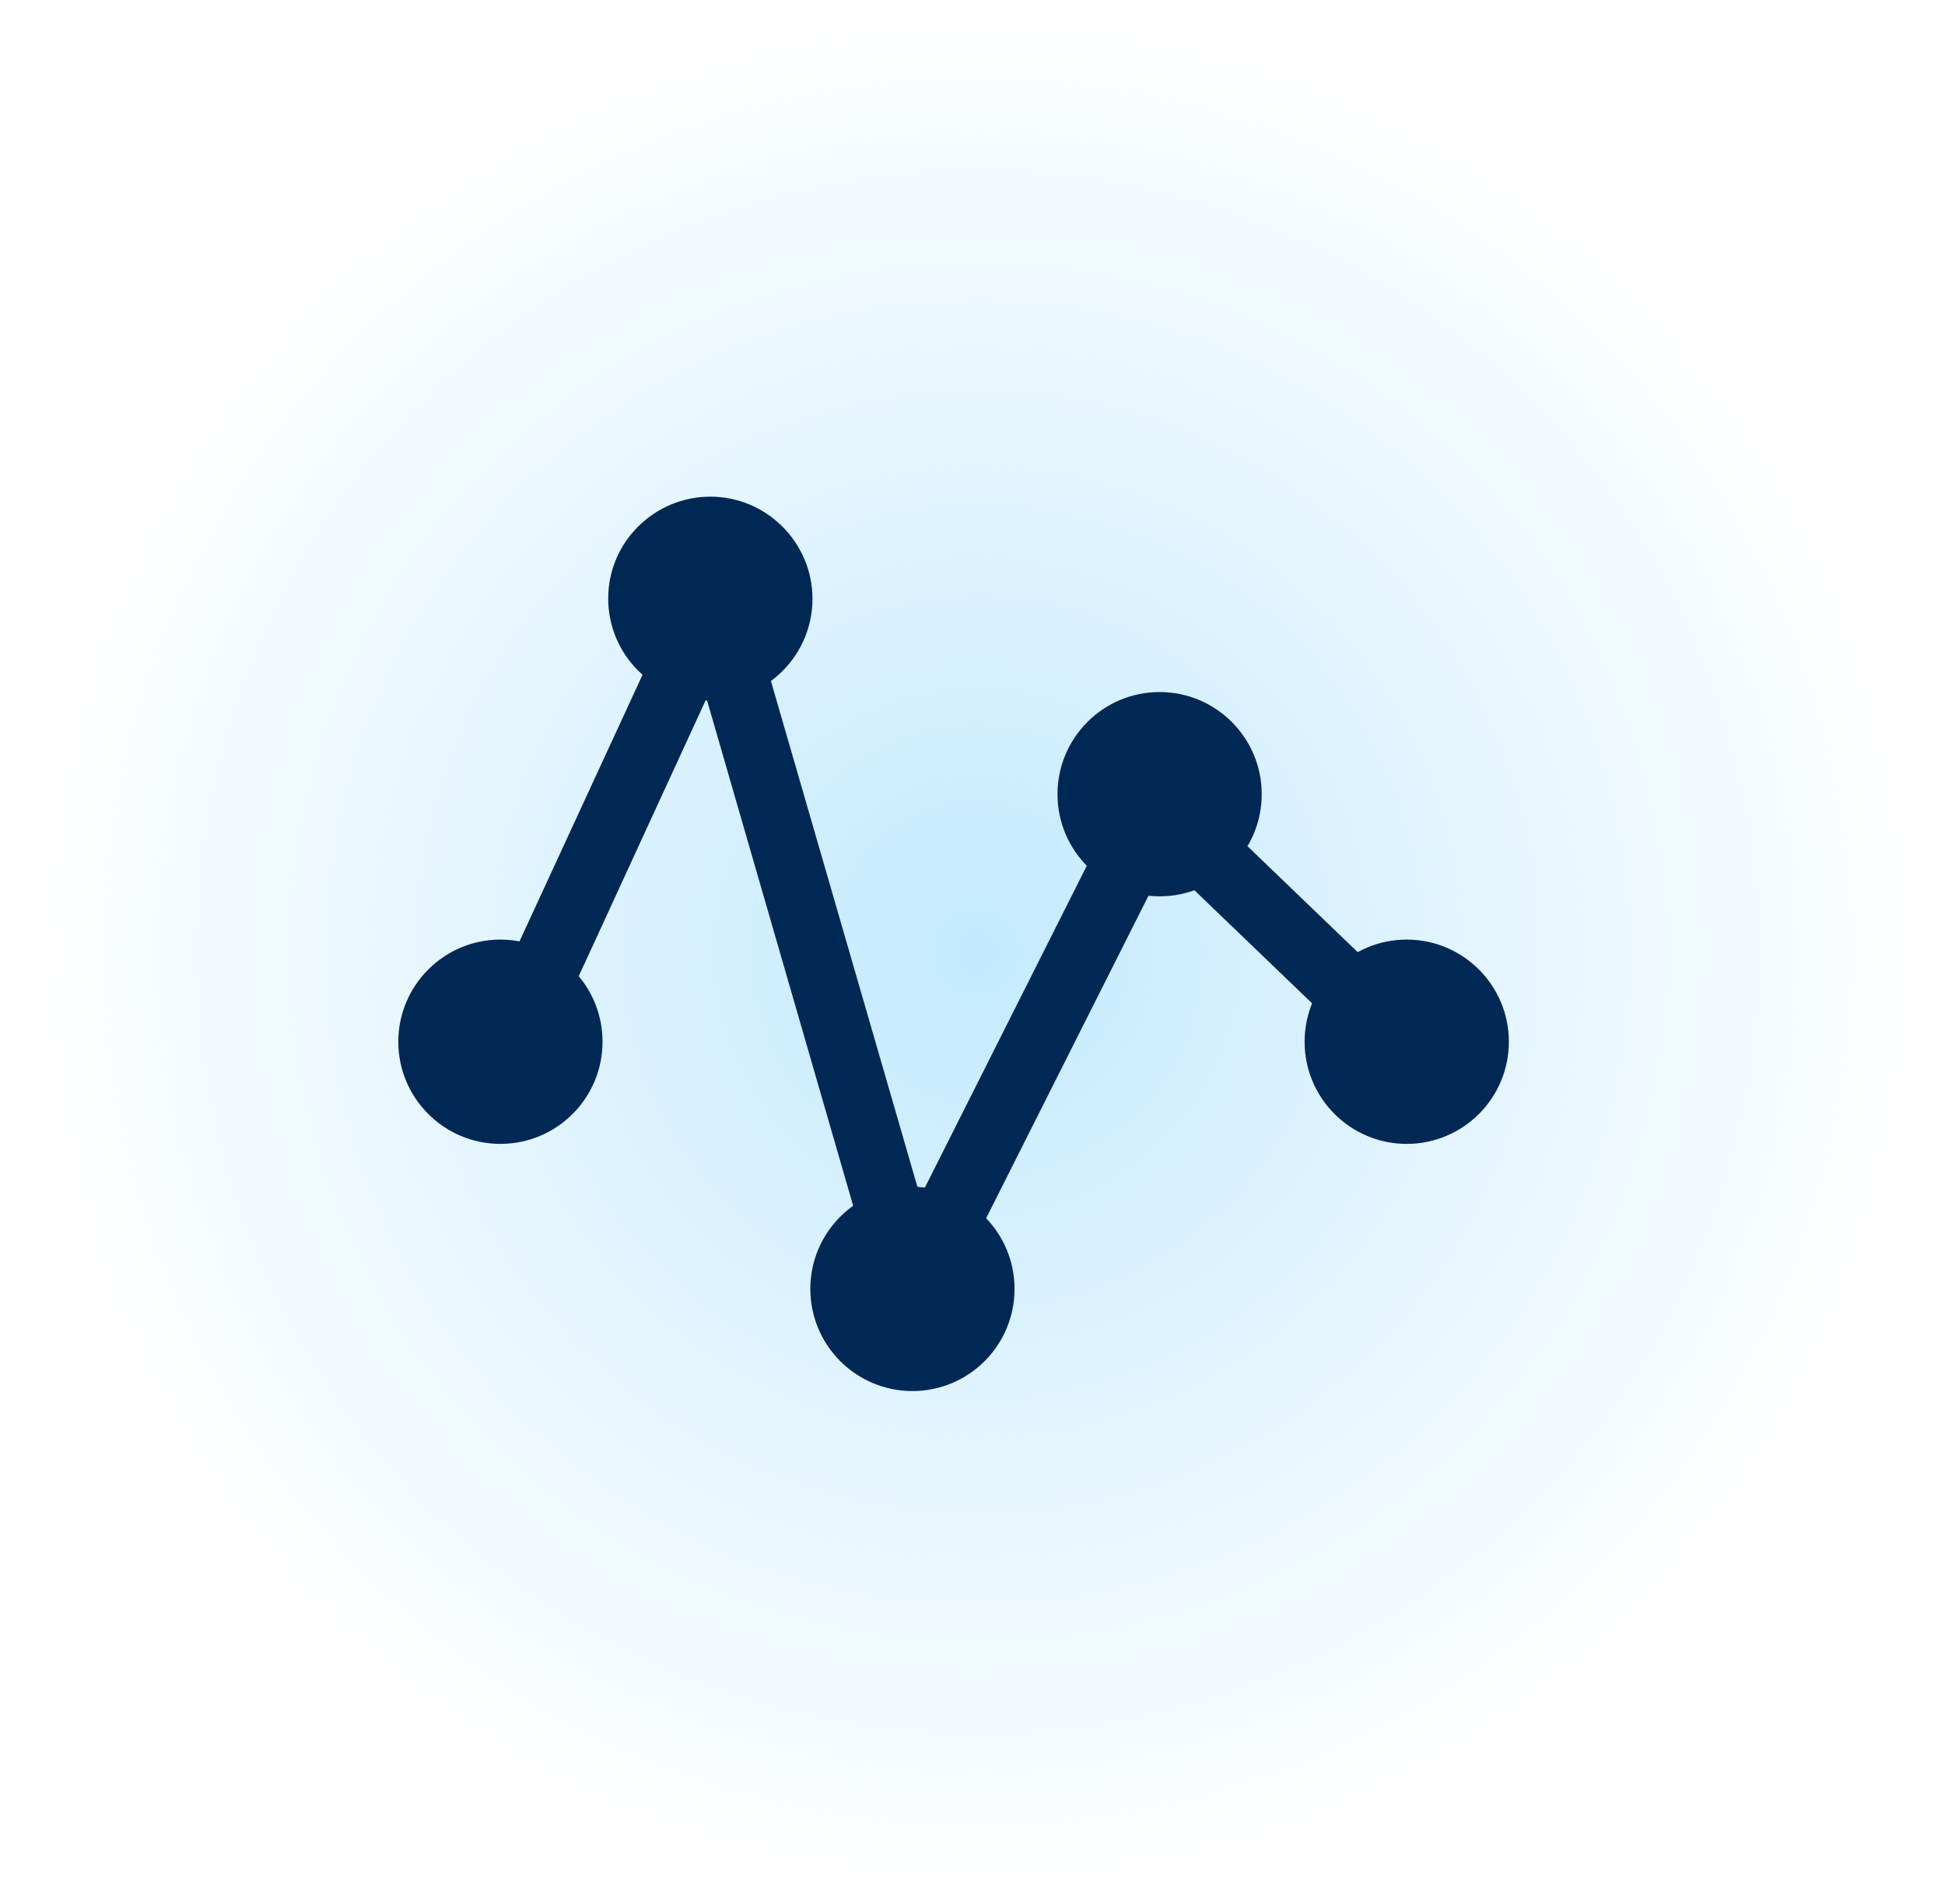
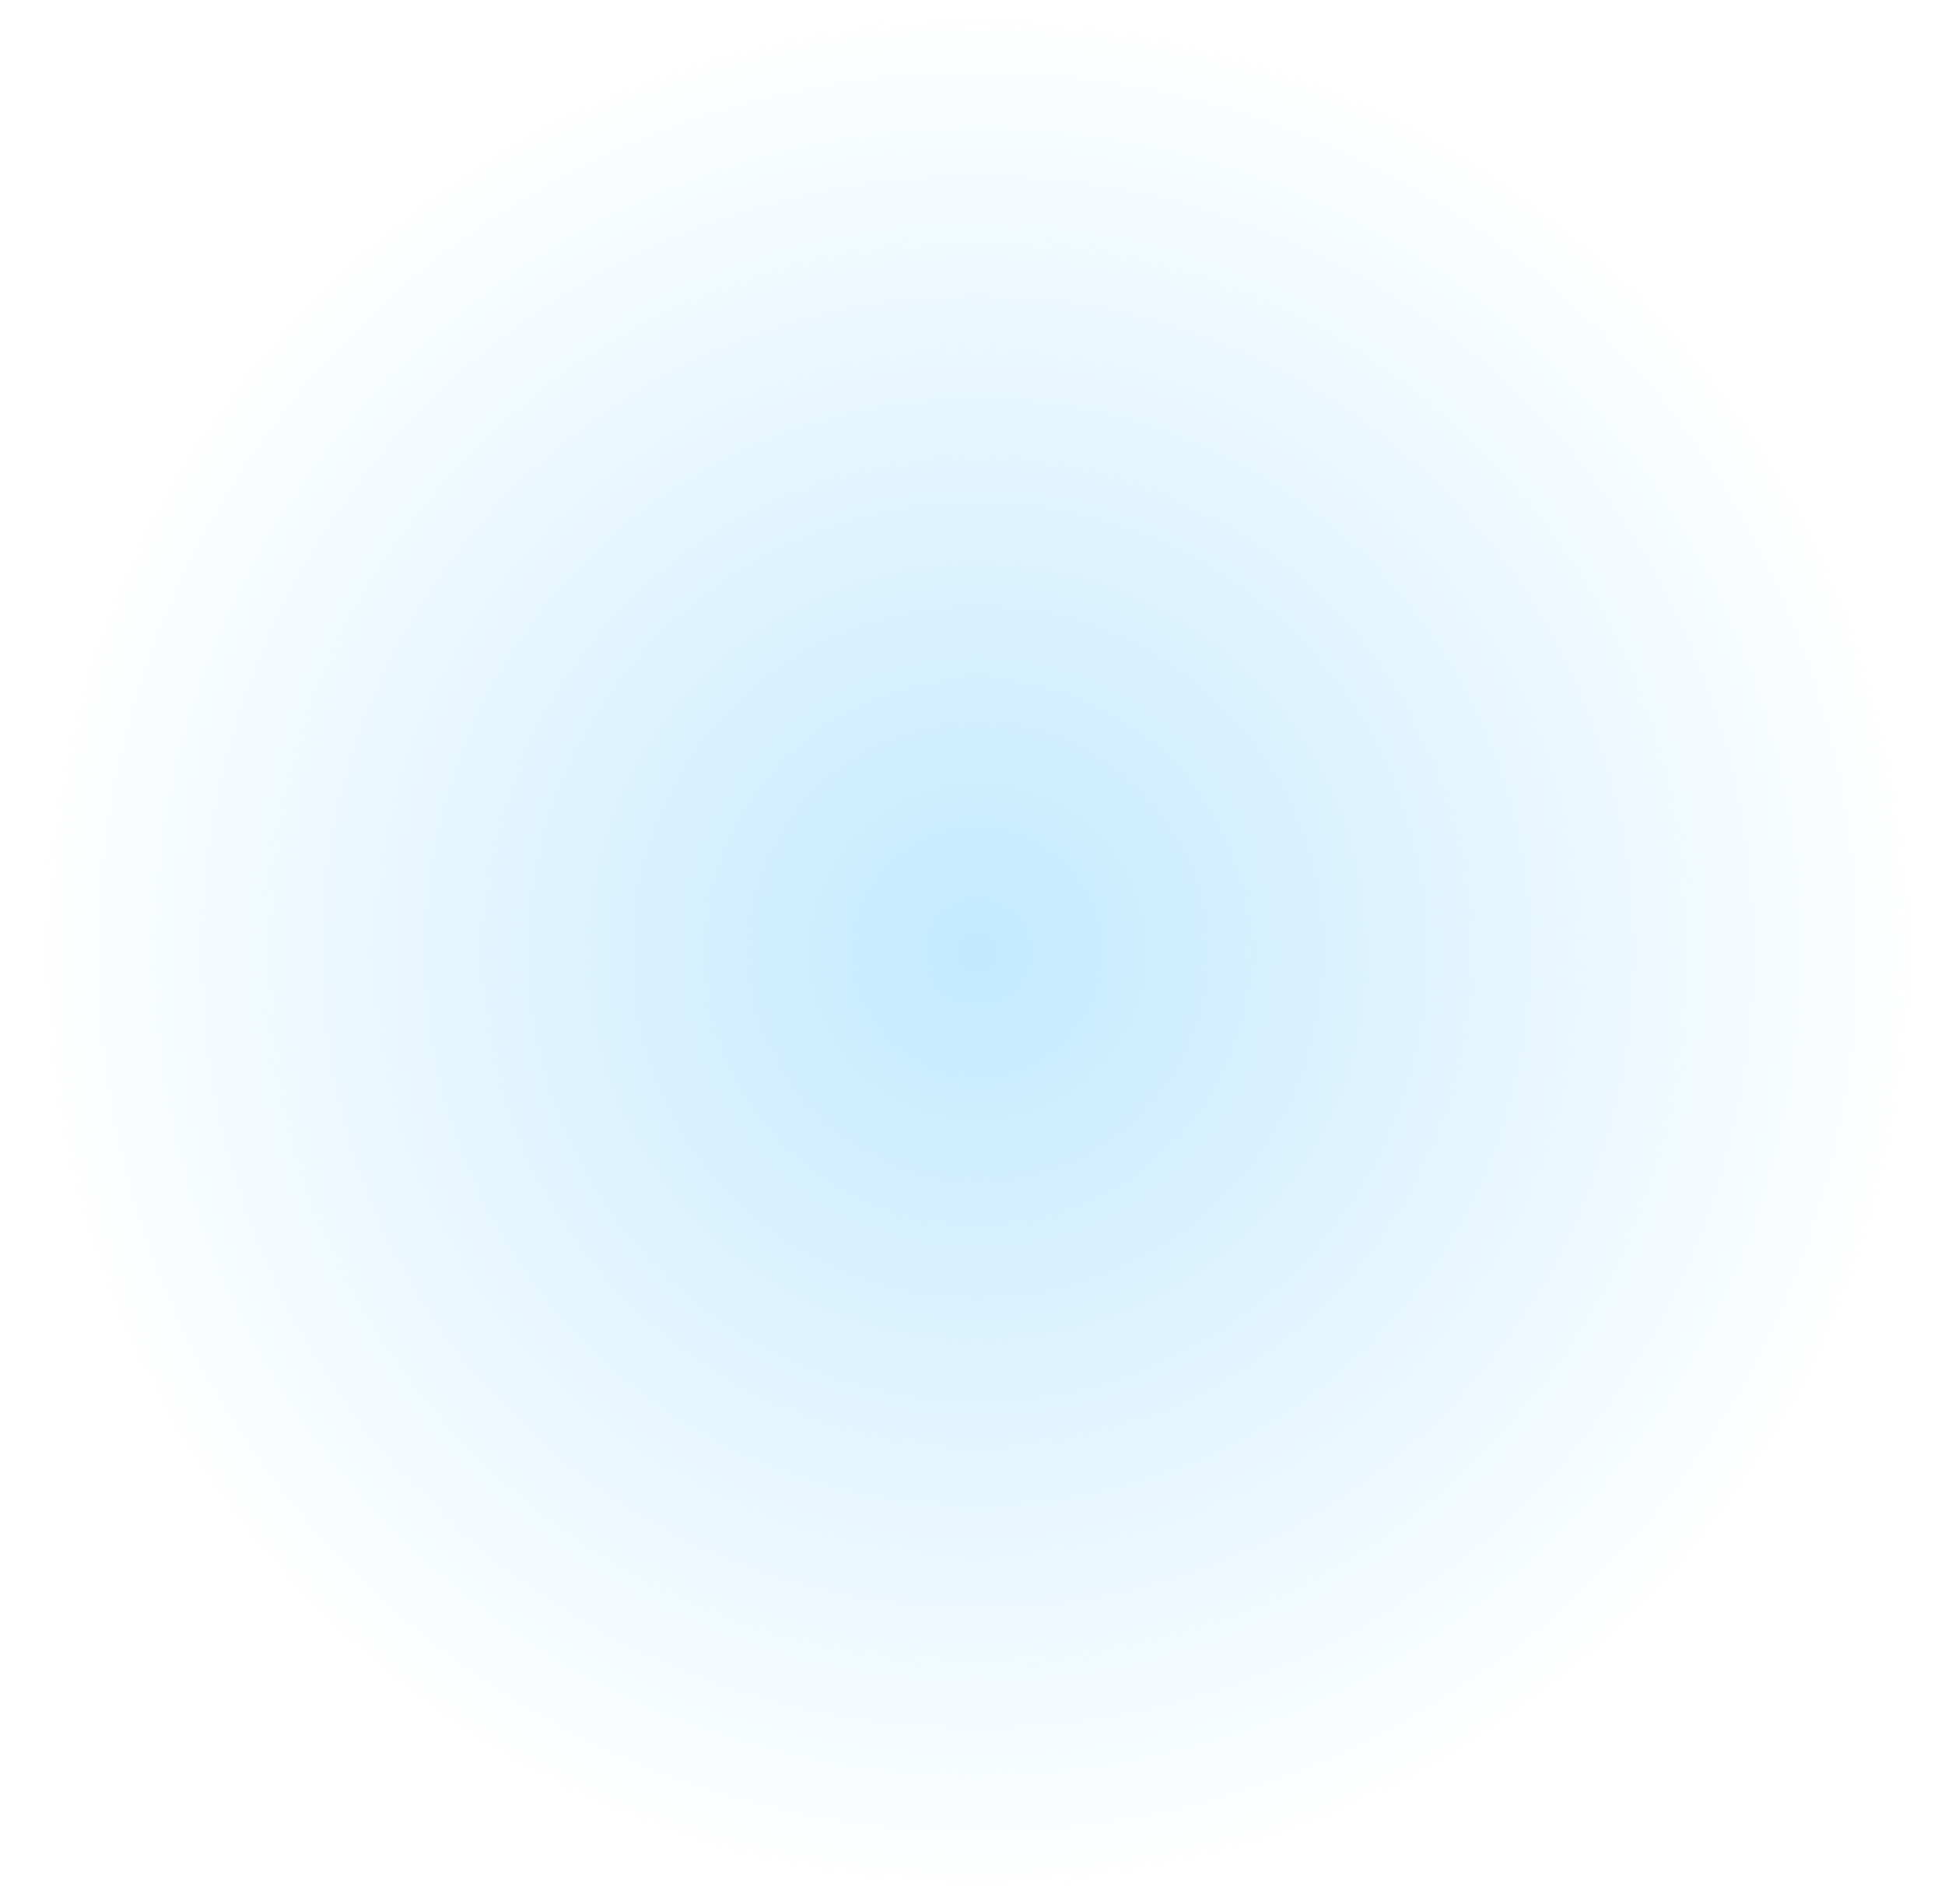
<svg xmlns="http://www.w3.org/2000/svg" fill="none" viewBox="0 0 47 46" height="46" width="47">
  <circle fill="url(#paint0_radial_1117_23269)" r="23" cy="23" cx="23.625" />
  <g clip-path="url(#clip0_1117_23269)">
-     <path fill="#002855" d="M10.096 25.17C10.096 26.267 10.988 27.158 12.084 27.158C13.181 27.158 14.072 26.267 14.072 25.17C14.072 24.073 13.181 23.182 12.084 23.182C10.988 23.182 10.096 24.073 10.096 25.17Z" />
    <path fill="#002855" d="M12.092 27.638C10.73 27.638 9.625 26.532 9.625 25.17C9.625 23.808 10.73 22.702 12.092 22.702C13.455 22.702 14.56 23.808 14.56 25.17C14.56 26.532 13.455 27.638 12.092 27.638ZM12.092 23.653C11.253 23.653 10.576 24.33 10.576 25.17C10.576 26.01 11.253 26.687 12.092 26.687C12.932 26.687 13.609 26.01 13.609 25.17C13.609 24.33 12.924 23.653 12.092 23.653Z" />
    <path fill="#002855" d="M15.178 14.468C15.178 15.565 16.069 16.456 17.166 16.456C18.262 16.456 19.154 15.565 19.154 14.468C19.154 13.371 18.262 12.48 17.166 12.48C16.069 12.48 15.178 13.371 15.178 14.468Z" />
    <path fill="#002855" d="M17.165 16.927C15.803 16.927 14.697 15.822 14.697 14.459C14.697 13.097 15.811 12 17.165 12C18.519 12 19.633 13.105 19.633 14.468C19.633 15.83 18.527 16.936 17.165 16.936V16.927ZM17.165 12.943C16.325 12.943 15.648 13.62 15.648 14.459C15.648 15.299 16.325 15.976 17.165 15.976C18.005 15.976 18.682 15.299 18.682 14.459C18.682 13.62 18.005 12.943 17.165 12.943Z" />
    <path fill="#002855" d="M20.052 31.142C20.052 32.239 20.944 33.13 22.04 33.13C23.137 33.13 24.028 32.239 24.028 31.142C24.028 30.046 23.137 29.154 22.04 29.154C20.944 29.154 20.052 30.046 20.052 31.142Z" />
    <path fill="#002855" d="M22.049 33.61C20.686 33.61 19.581 32.505 19.581 31.142C19.581 29.78 20.686 28.675 22.049 28.675C23.411 28.675 24.516 29.78 24.516 31.142C24.516 32.505 23.411 33.61 22.049 33.61ZM22.049 29.626C21.209 29.626 20.532 30.303 20.532 31.142C20.532 31.982 21.209 32.659 22.049 32.659C22.888 32.659 23.565 31.982 23.565 31.142C23.565 30.303 22.88 29.626 22.049 29.626Z" />
    <path fill="#002855" d="M26.032 19.197C26.032 20.294 26.924 21.185 28.02 21.185C29.117 21.185 30.008 20.294 30.008 19.197C30.008 18.101 29.117 17.209 28.02 17.209C26.924 17.209 26.032 18.101 26.032 19.197Z" />
    <path fill="#002855" d="M28.021 21.657C26.659 21.657 25.554 20.552 25.554 19.189C25.554 17.827 26.659 16.721 28.021 16.721C29.384 16.721 30.489 17.827 30.489 19.189C30.489 20.552 29.384 21.657 28.021 21.657ZM28.021 17.673C27.182 17.673 26.505 18.349 26.505 19.189C26.505 20.029 27.182 20.706 28.021 20.706C28.861 20.706 29.538 20.029 29.538 19.189C29.538 18.349 28.853 17.673 28.021 17.673Z" />
-     <path fill="#002855" d="M32.004 25.17C32.004 26.267 32.895 27.158 33.992 27.158C35.089 27.158 35.98 26.267 35.98 25.17C35.98 24.073 35.089 23.182 33.992 23.182C32.895 23.182 32.004 24.073 32.004 25.17Z" />
    <path fill="#002855" d="M33.993 27.638C32.63 27.638 31.525 26.533 31.525 25.17C31.525 23.808 32.63 22.702 33.993 22.702C35.355 22.702 36.461 23.808 36.461 25.17C36.461 26.533 35.355 27.638 33.993 27.638ZM33.993 23.654C33.153 23.654 32.476 24.33 32.476 25.17C32.476 26.01 33.153 26.687 33.993 26.687C34.833 26.687 35.51 26.01 35.51 25.17C35.51 24.33 34.824 23.654 33.993 23.654Z" />
    <path fill="#002855" d="M21.965 32.085L17.166 15.521L12.514 25.658L11.871 25.35L17.304 13.576L22.119 30.2L27.826 18.872L34.321 25.118L33.833 25.624L28.023 20.046L21.965 32.085Z" />
    <path fill="#002855" d="M21.844 33.379L17.072 16.876L12.744 26.284L11.245 25.581L17.406 12.231L22.238 28.915L27.688 18.084L34.989 25.102L33.84 26.293L28.159 20.834L21.844 33.379Z" />
  </g>
  <defs>
    <radialGradient gradientTransform="translate(23.625 23) rotate(90) scale(23)" gradientUnits="userSpaceOnUse" r="1" cy="0" cx="0" id="paint0_radial_1117_23269">
      <stop stop-opacity="0.86" stop-color="#BAE6FF" />
      <stop stop-opacity="0" stop-color="#BAE6FF" offset="1" />
    </radialGradient>
    <clipPath id="clip0_1117_23269">
-       <rect transform="translate(9.625 12)" fill="white" height="21.61" width="26.837" />
-     </clipPath>
+       </clipPath>
  </defs>
</svg>